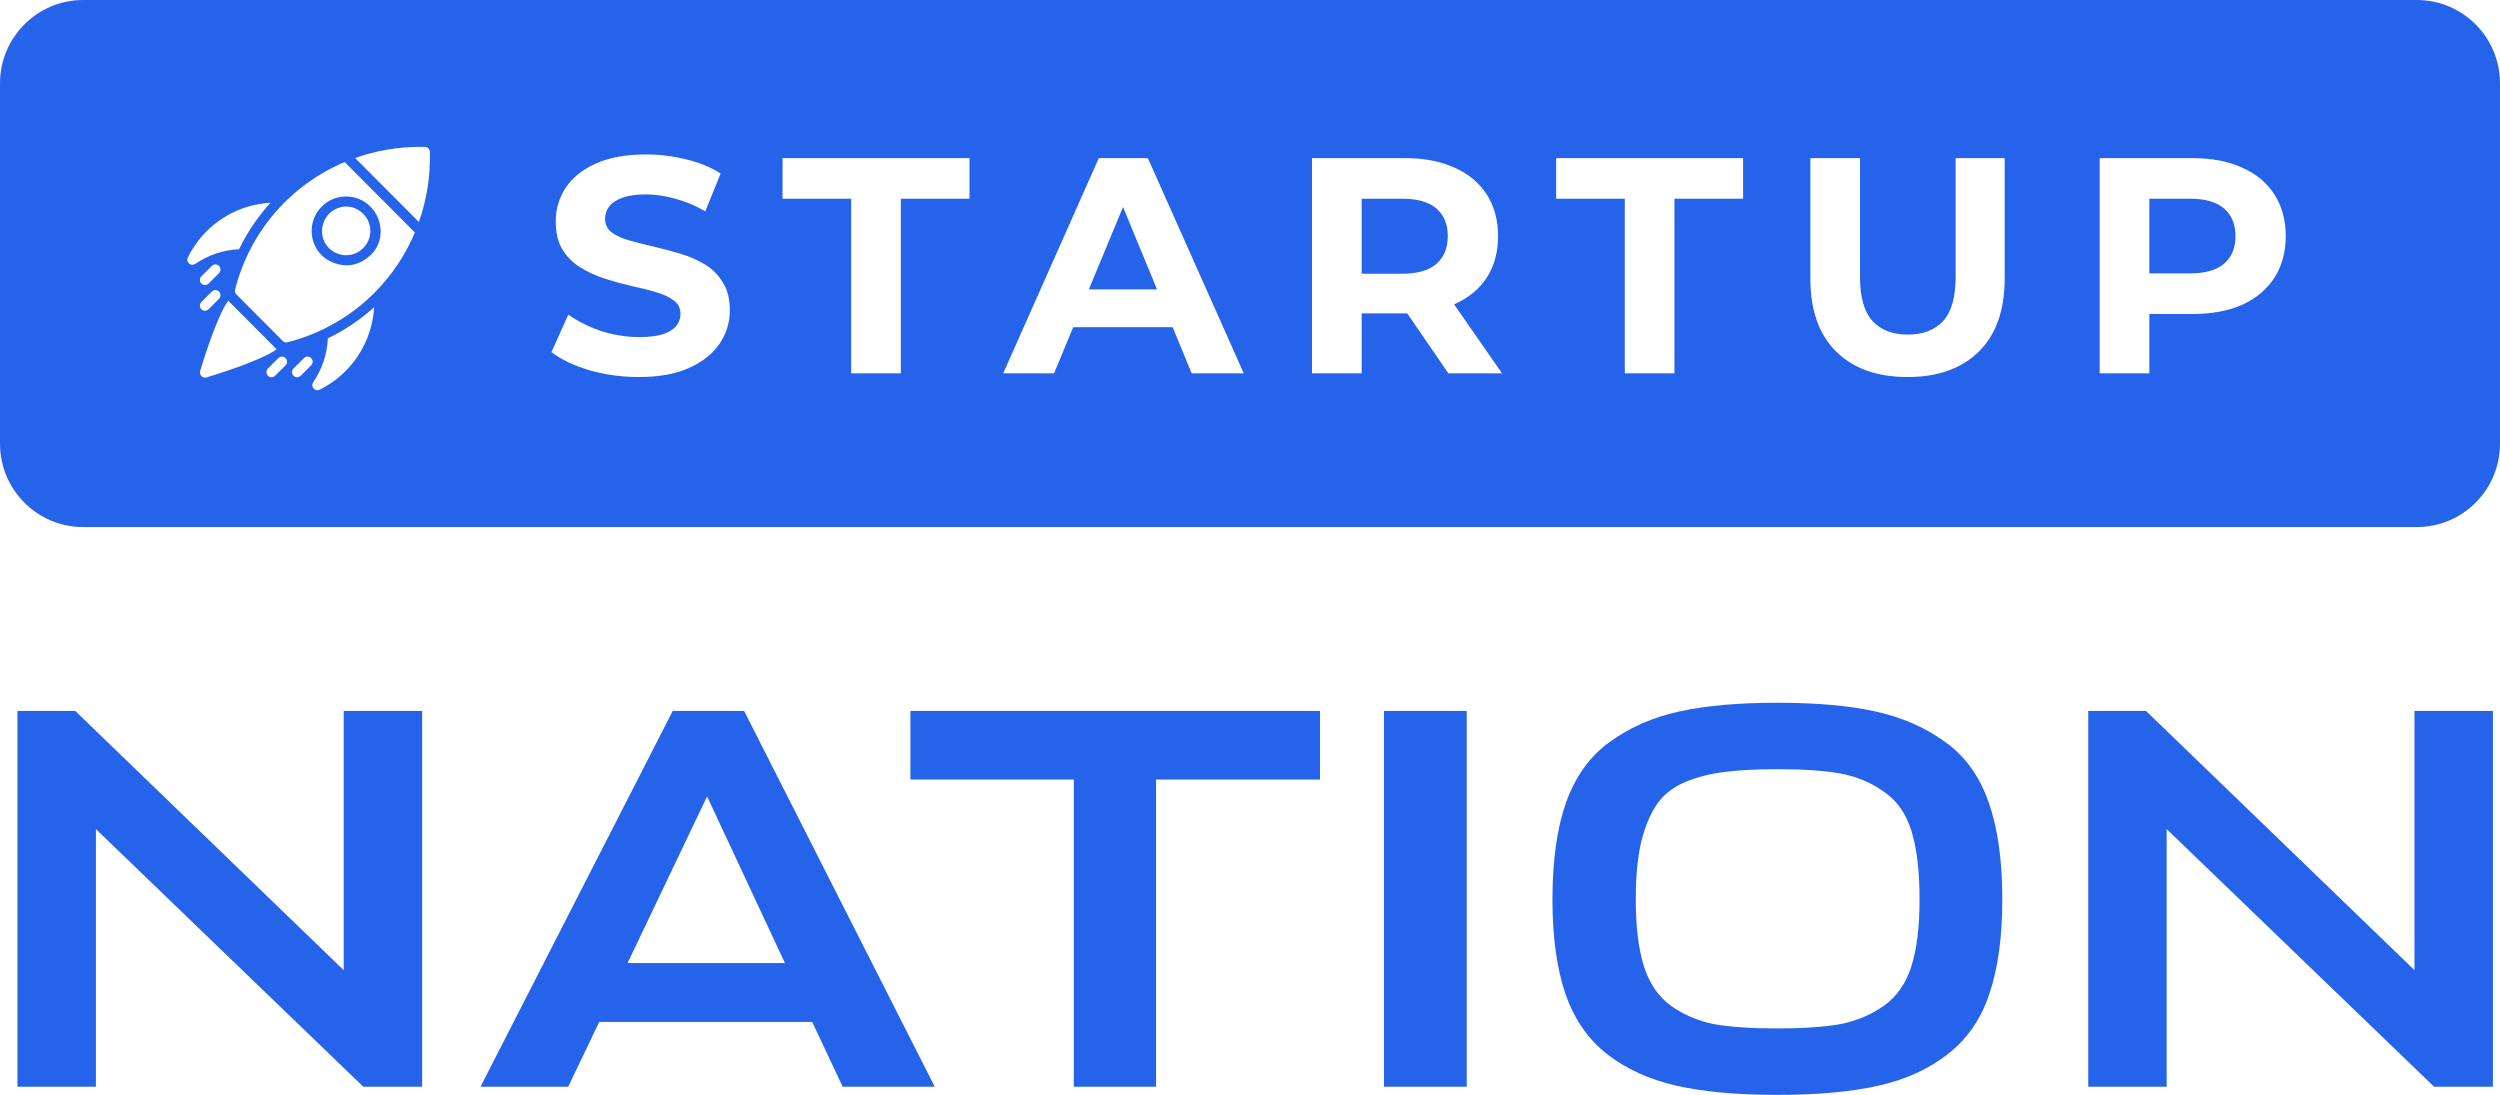
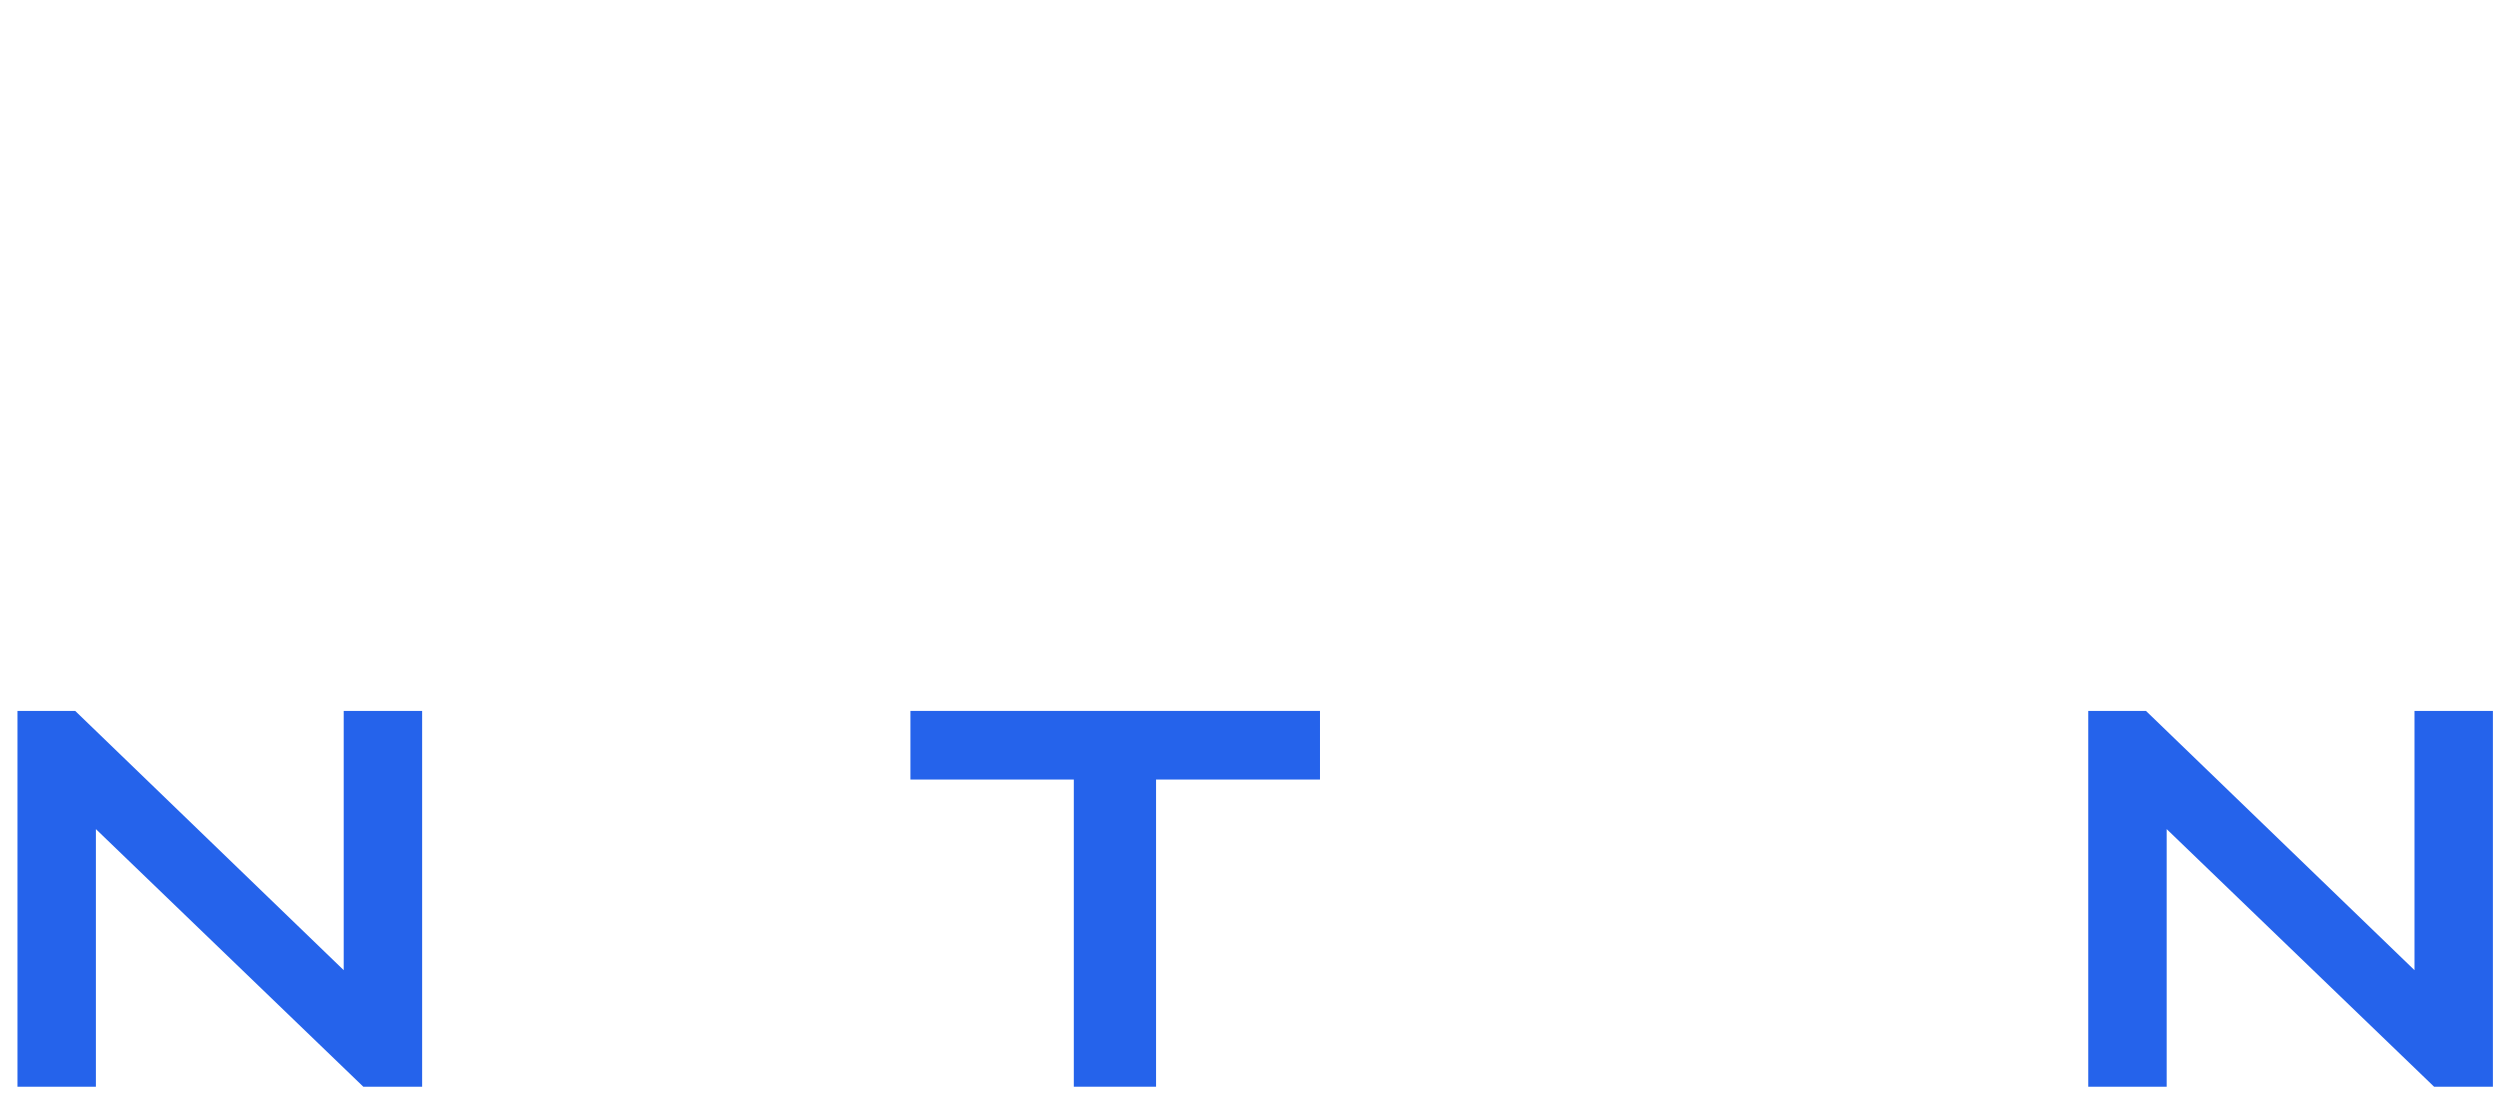
<svg xmlns="http://www.w3.org/2000/svg" width="137" height="60" viewBox="0 0 137 60" fill="none">
  <path d="M0.957 38.958H4.121L18.835 53.165V38.958H23.133V59.552H19.909L5.255 45.435V59.552H0.957V38.958Z" fill="#2563EB" />
-   <path d="M26.332 59.552L36.867 38.958H40.777L51.223 59.552H46.179L44.508 56.001H32.838L31.137 59.552H26.332ZM38.748 43.644L34.39 52.777H43.016L38.748 43.644Z" fill="#2563EB" />
  <path d="M72.335 38.958V42.719H63.352V59.552H58.845V42.719H49.891V38.958H72.335Z" fill="#2563EB" />
-   <path d="M80.378 38.958V59.552H75.841V38.958H80.378Z" fill="#2563EB" />
-   <path d="M102.952 59.492C101.46 59.831 99.61 60 97.401 60C95.192 60 93.342 59.831 91.85 59.492C90.377 59.154 89.114 58.577 88.059 57.761C87.025 56.946 86.268 55.851 85.791 54.478C85.313 53.086 85.075 51.355 85.075 49.285C85.075 47.156 85.323 45.385 85.821 43.973C86.338 42.54 87.134 41.436 88.208 40.66C89.303 39.864 90.576 39.307 92.029 38.988C93.481 38.67 95.272 38.511 97.401 38.511C99.55 38.511 101.341 38.67 102.773 38.988C104.226 39.307 105.499 39.864 106.594 40.66C107.688 41.436 108.484 42.54 108.981 43.973C109.479 45.385 109.727 47.156 109.727 49.285C109.727 51.355 109.489 53.086 109.011 54.478C108.553 55.851 107.797 56.946 106.743 57.761C105.708 58.577 104.445 59.154 102.952 59.492ZM93.909 56.12C94.804 56.279 95.968 56.359 97.401 56.359C98.834 56.359 99.988 56.279 100.863 56.12C101.758 55.941 102.554 55.602 103.251 55.105C103.947 54.608 104.445 53.891 104.743 52.956C105.042 52.021 105.191 50.797 105.191 49.285C105.191 47.733 105.042 46.48 104.743 45.525C104.445 44.569 103.937 43.853 103.221 43.376C102.525 42.878 101.739 42.55 100.863 42.391C100.008 42.231 98.853 42.152 97.401 42.152C96.247 42.152 95.292 42.202 94.536 42.301C93.8 42.381 93.083 42.56 92.387 42.838C91.71 43.117 91.183 43.525 90.805 44.062C90.447 44.579 90.158 45.266 89.939 46.121C89.74 46.977 89.641 48.032 89.641 49.285C89.641 50.797 89.79 52.021 90.089 52.956C90.387 53.891 90.875 54.608 91.551 55.105C92.248 55.602 93.034 55.941 93.909 56.12Z" fill="#2563EB" />
  <path d="M114.436 38.958H117.599L132.314 53.165V38.958H136.611V59.552H133.388L118.734 45.435V59.552H114.436V38.958Z" fill="#2563EB" />
-   <path fill-rule="evenodd" clip-rule="evenodd" d="M4.559 0C2.041 0 0 2.047 0 4.573V24.31C0 26.836 2.041 28.883 4.559 28.883H132.441C134.959 28.883 137 26.836 137 24.31V4.573C137 2.047 134.959 0 132.441 0H4.559ZM35.007 20.661C34.066 20.661 33.165 20.537 32.303 20.29C31.441 20.032 30.747 19.701 30.22 19.296L31.144 17.241C31.648 17.6 32.241 17.898 32.924 18.134C33.618 18.358 34.318 18.471 35.024 18.471C35.561 18.471 35.992 18.42 36.317 18.319C36.653 18.207 36.899 18.055 37.056 17.864C37.213 17.673 37.291 17.454 37.291 17.207C37.291 16.892 37.168 16.645 36.922 16.466C36.675 16.275 36.35 16.123 35.947 16.011C35.544 15.887 35.096 15.775 34.604 15.674C34.122 15.562 33.635 15.427 33.143 15.269C32.661 15.112 32.219 14.91 31.816 14.663C31.413 14.416 31.082 14.09 30.825 13.686C30.579 13.281 30.455 12.765 30.455 12.136C30.455 11.462 30.635 10.85 30.993 10.299C31.362 9.738 31.911 9.294 32.639 8.968C33.378 8.631 34.301 8.463 35.41 8.463C36.149 8.463 36.877 8.553 37.593 8.732C38.31 8.901 38.943 9.159 39.491 9.507L38.651 11.58C38.103 11.265 37.554 11.035 37.005 10.889C36.457 10.732 35.919 10.653 35.393 10.653C34.867 10.653 34.436 10.715 34.1 10.838C33.764 10.962 33.523 11.125 33.378 11.327C33.232 11.518 33.159 11.742 33.159 12.001C33.159 12.304 33.283 12.551 33.529 12.742C33.775 12.922 34.1 13.068 34.503 13.18C34.906 13.293 35.348 13.405 35.83 13.517C36.322 13.63 36.809 13.759 37.291 13.905C37.784 14.051 38.231 14.247 38.635 14.494C39.038 14.742 39.362 15.067 39.609 15.472C39.866 15.876 39.995 16.387 39.995 17.005C39.995 17.668 39.81 18.274 39.441 18.825C39.071 19.375 38.517 19.819 37.778 20.155C37.05 20.492 36.127 20.661 35.007 20.661ZM46.645 20.459V10.889H42.883V8.665H53.128V10.889H49.365V20.459H46.645ZM60.215 8.665L54.975 20.459H57.763L58.811 17.931H64.261L65.304 20.459H68.159L62.903 8.665H60.215ZM63.405 15.859L61.541 11.345L59.67 15.859H63.405ZM71.898 20.459V8.665H76.987C78.04 8.665 78.947 8.839 79.708 9.187C80.469 9.524 81.057 10.013 81.472 10.653C81.886 11.293 82.093 12.057 82.093 12.944C82.093 13.82 81.886 14.579 81.472 15.219C81.057 15.848 80.469 16.331 79.708 16.668L79.685 16.678L82.311 20.459H79.372L77.115 17.172C77.073 17.173 77.03 17.173 76.987 17.173H74.619V20.459H71.898ZM76.836 15H74.619V10.889H76.836C77.676 10.889 78.303 11.069 78.717 11.428C79.131 11.787 79.339 12.293 79.339 12.944C79.339 13.585 79.131 14.09 78.717 14.461C78.303 14.82 77.676 15 76.836 15ZM89.039 10.889V20.459H91.76V10.889H95.522V8.665H85.277V10.889H89.039ZM104.532 20.661C102.863 20.661 101.559 20.195 100.618 19.262C99.678 18.33 99.208 16.999 99.208 15.269V8.665H101.929V15.168C101.929 16.292 102.158 17.1 102.617 17.595C103.076 18.089 103.72 18.336 104.549 18.336C105.377 18.336 106.021 18.089 106.48 17.595C106.939 17.1 107.169 16.292 107.169 15.168V8.665H109.856V15.269C109.856 16.999 109.386 18.33 108.445 19.262C107.504 20.195 106.2 20.661 104.532 20.661ZM115.064 8.665V20.459H117.785V17.207H120.153C121.205 17.207 122.112 17.038 122.873 16.702C123.635 16.353 124.223 15.859 124.637 15.219C125.051 14.579 125.258 13.82 125.258 12.944C125.258 12.057 125.051 11.293 124.637 10.653C124.223 10.013 123.635 9.524 122.873 9.187C122.112 8.839 121.205 8.665 120.153 8.665H115.064ZM117.785 14.983H120.001C120.841 14.983 121.468 14.803 121.883 14.444C122.297 14.084 122.504 13.585 122.504 12.944C122.504 12.293 122.297 11.787 121.883 11.428C121.468 11.069 120.841 10.889 120.001 10.889H117.785V14.983ZM14.824 11.112C13.505 11.183 12.259 11.734 11.309 12.685C10.901 13.098 10.558 13.574 10.294 14.107C10.238 14.221 10.264 14.361 10.361 14.443C10.5 14.559 10.655 14.497 10.702 14.462C11.42 13.972 12.244 13.696 13.1 13.658C13.552 12.724 14.133 11.87 14.824 11.112ZM17.164 20.945C17.091 21.049 17.095 21.195 17.183 21.287C17.325 21.438 17.479 21.373 17.518 21.354C18.05 21.087 18.524 20.745 18.936 20.336C19.877 19.39 20.424 18.15 20.503 16.835C19.744 17.522 18.888 18.096 17.966 18.542C17.928 19.402 17.653 20.229 17.164 20.945ZM15.101 19.08L12.563 16.534C12.544 16.515 12.527 16.496 12.51 16.476C11.866 17.348 11.062 20.014 10.968 20.334C10.938 20.433 10.966 20.538 11.038 20.612C11.092 20.668 11.191 20.713 11.315 20.685L11.346 20.675L11.346 20.675C11.779 20.543 14.318 19.764 15.163 19.138C15.139 19.119 15.12 19.099 15.101 19.08L15.101 19.08ZM12.001 14.572C11.892 14.462 11.716 14.462 11.607 14.572L11.036 15.144C10.927 15.254 10.927 15.431 11.036 15.54C11.09 15.594 11.266 15.691 11.431 15.54L12.001 14.968C12.111 14.858 12.111 14.682 12.001 14.572ZM11.607 15.979L11.036 16.552C10.927 16.661 10.927 16.838 11.036 16.947C11.09 17.001 11.236 17.102 11.431 16.947L12.001 16.375C12.111 16.265 12.111 16.089 12.001 15.979C11.892 15.87 11.716 15.87 11.607 15.979ZM15.253 19.624L14.682 20.196C14.573 20.306 14.573 20.483 14.682 20.592C14.736 20.646 14.888 20.749 15.077 20.592L15.648 20.02C15.757 19.91 15.757 19.734 15.648 19.624C15.538 19.514 15.362 19.514 15.253 19.624ZM17.05 19.624C16.941 19.514 16.765 19.514 16.656 19.624L16.085 20.196C15.976 20.306 15.976 20.483 16.085 20.592C16.139 20.646 16.291 20.745 16.48 20.592L17.05 20.02C17.16 19.91 17.16 19.734 17.05 19.624ZM19.903 13.597C20.42 13.079 20.428 12.225 19.903 11.717C19.167 11.005 18.324 11.4 18.028 11.717C17.529 12.25 17.512 13.079 18.028 13.597C18.543 14.116 19.386 14.116 19.903 13.597ZM23.558 8.324C23.553 8.173 23.433 8.055 23.285 8.05C23.197 8.048 23.112 8.048 23.024 8.048C21.777 8.048 20.579 8.263 19.461 8.659L22.957 12.166C23.382 10.959 23.59 9.662 23.558 8.324ZM12.955 16.136C12.886 16.067 12.859 15.966 12.882 15.869C13.704 12.637 15.966 10.114 18.89 8.879L22.735 12.739C22.223 13.963 21.481 15.082 20.522 16.044C19.212 17.358 17.564 18.296 15.761 18.757C15.739 18.763 15.593 18.791 15.495 18.684L12.955 16.136ZM20.297 13.993C21.063 13.287 21.032 12.056 20.297 11.319C19.561 10.583 18.366 10.583 17.631 11.319C16.895 12.056 16.895 13.255 17.631 13.993C18 14.361 19.188 15.013 20.297 13.993Z" fill="#2563EB" />
</svg>